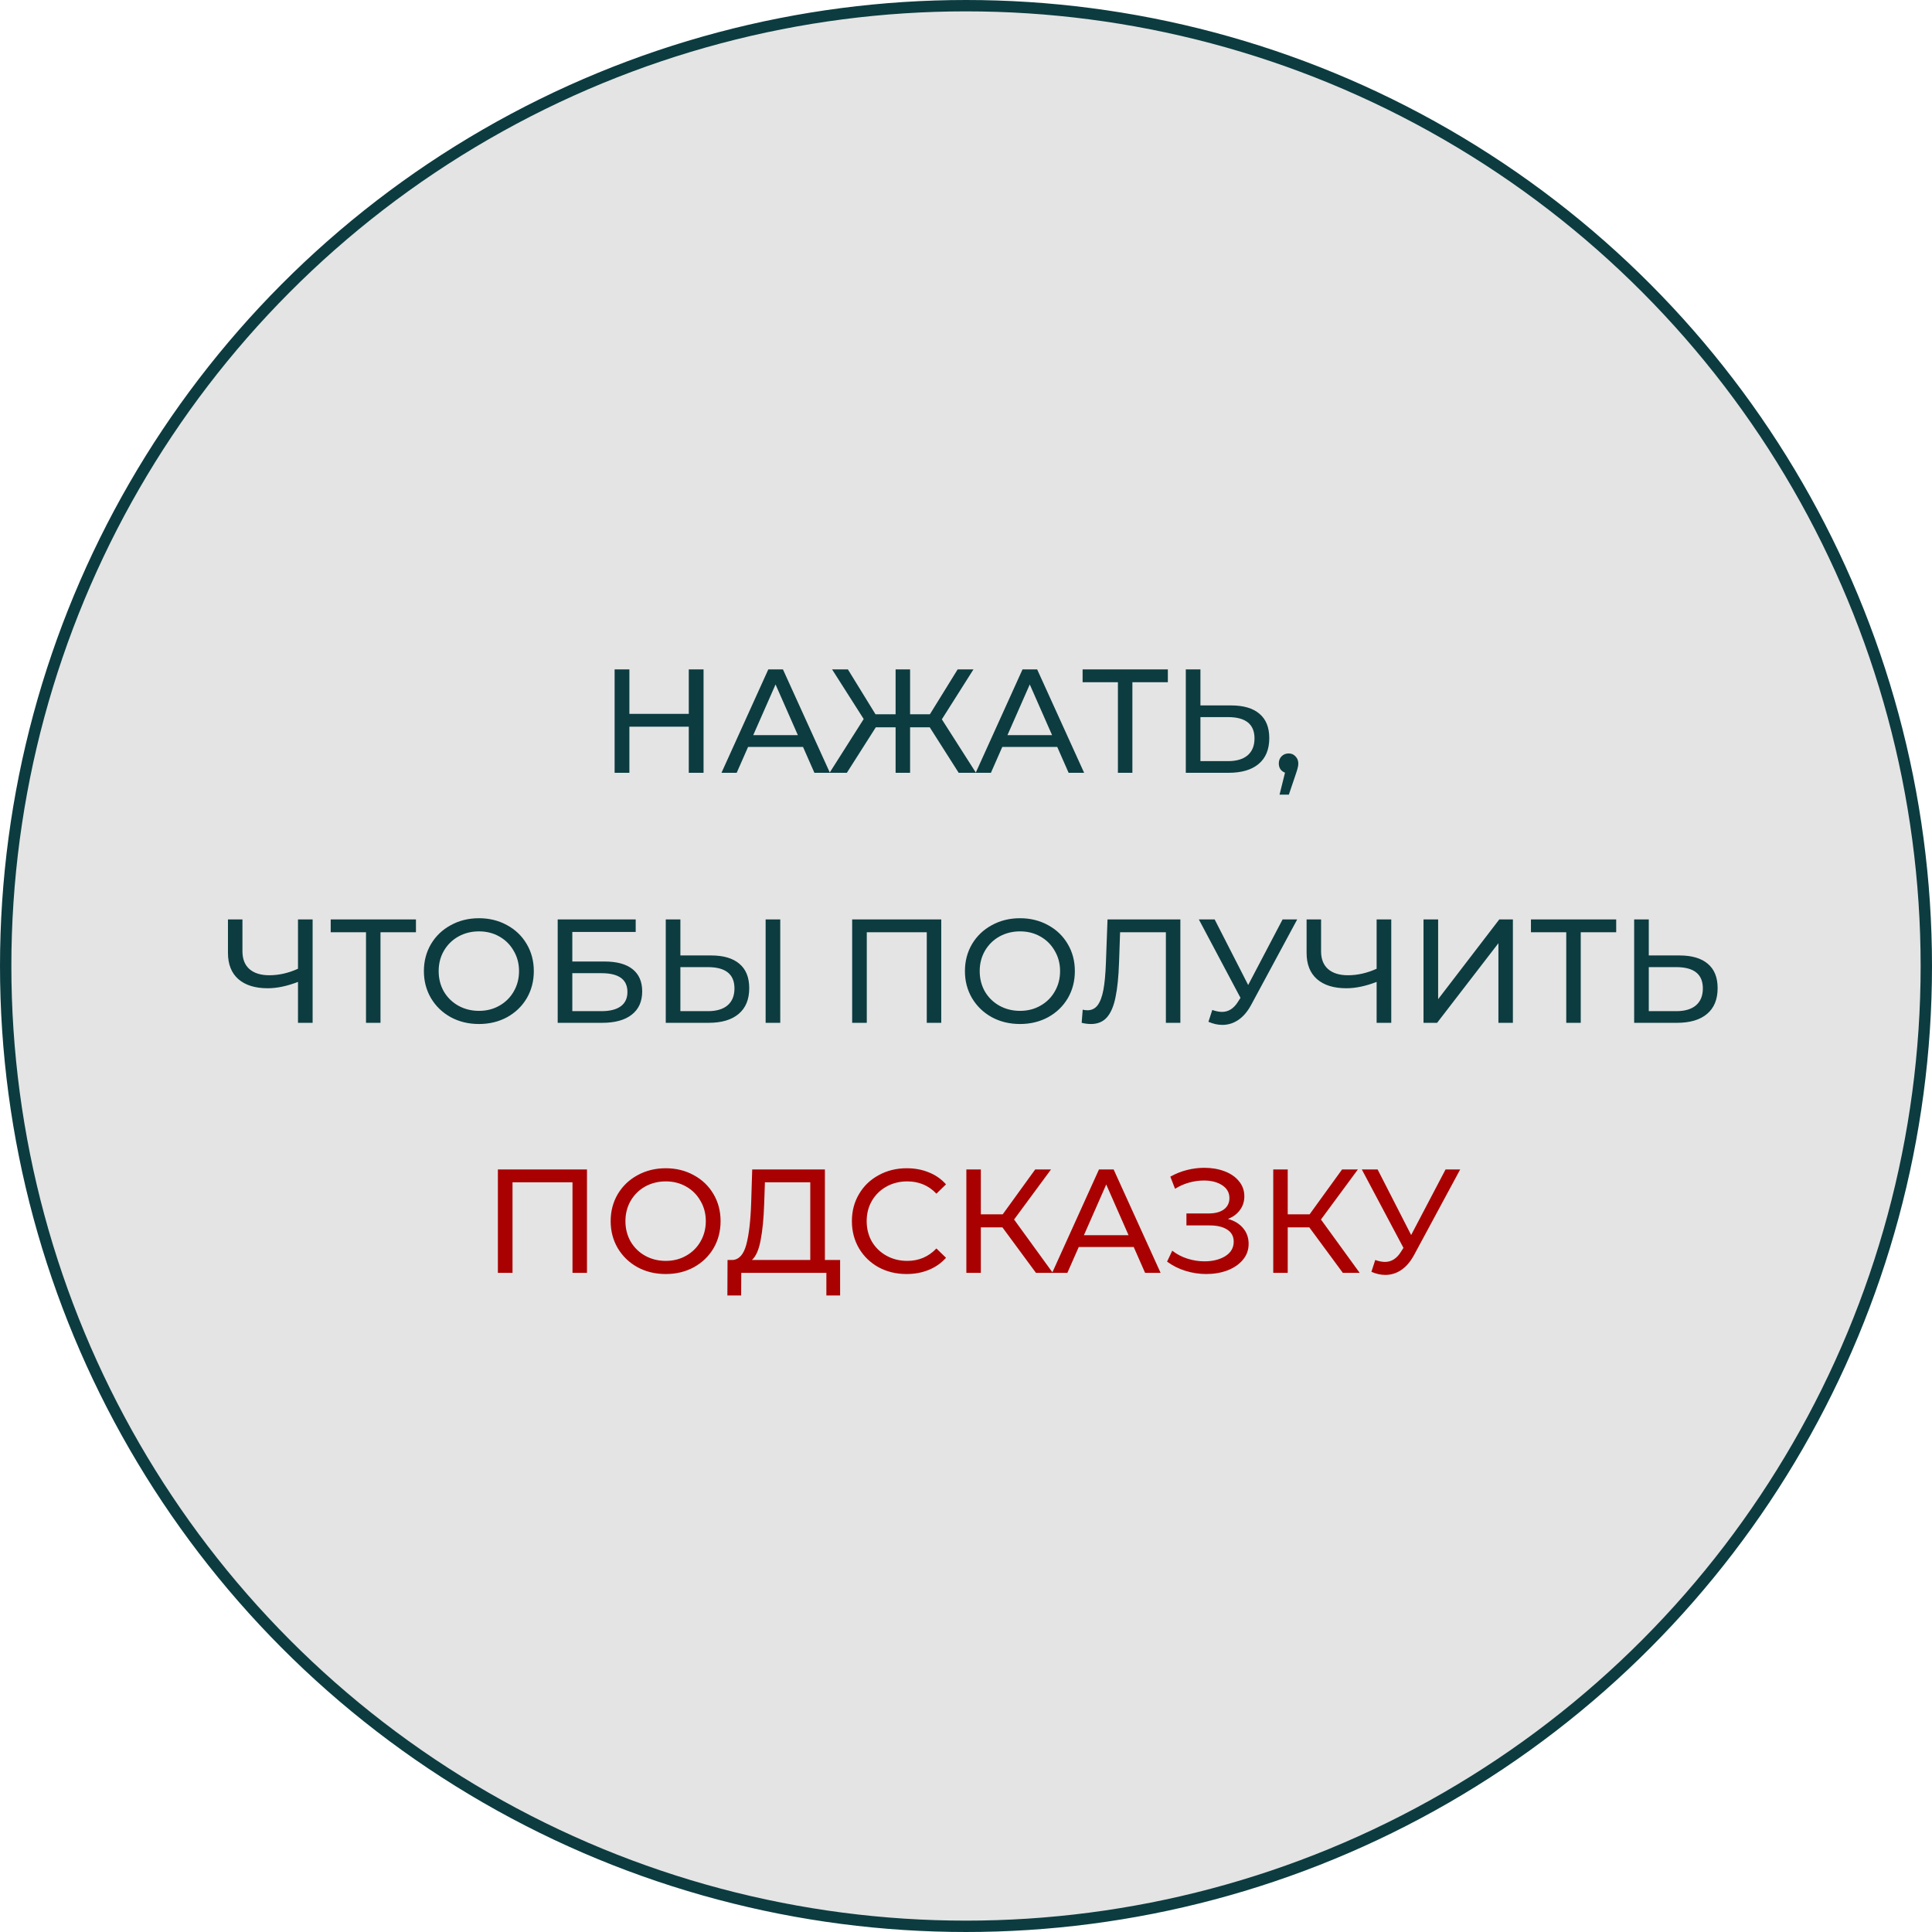
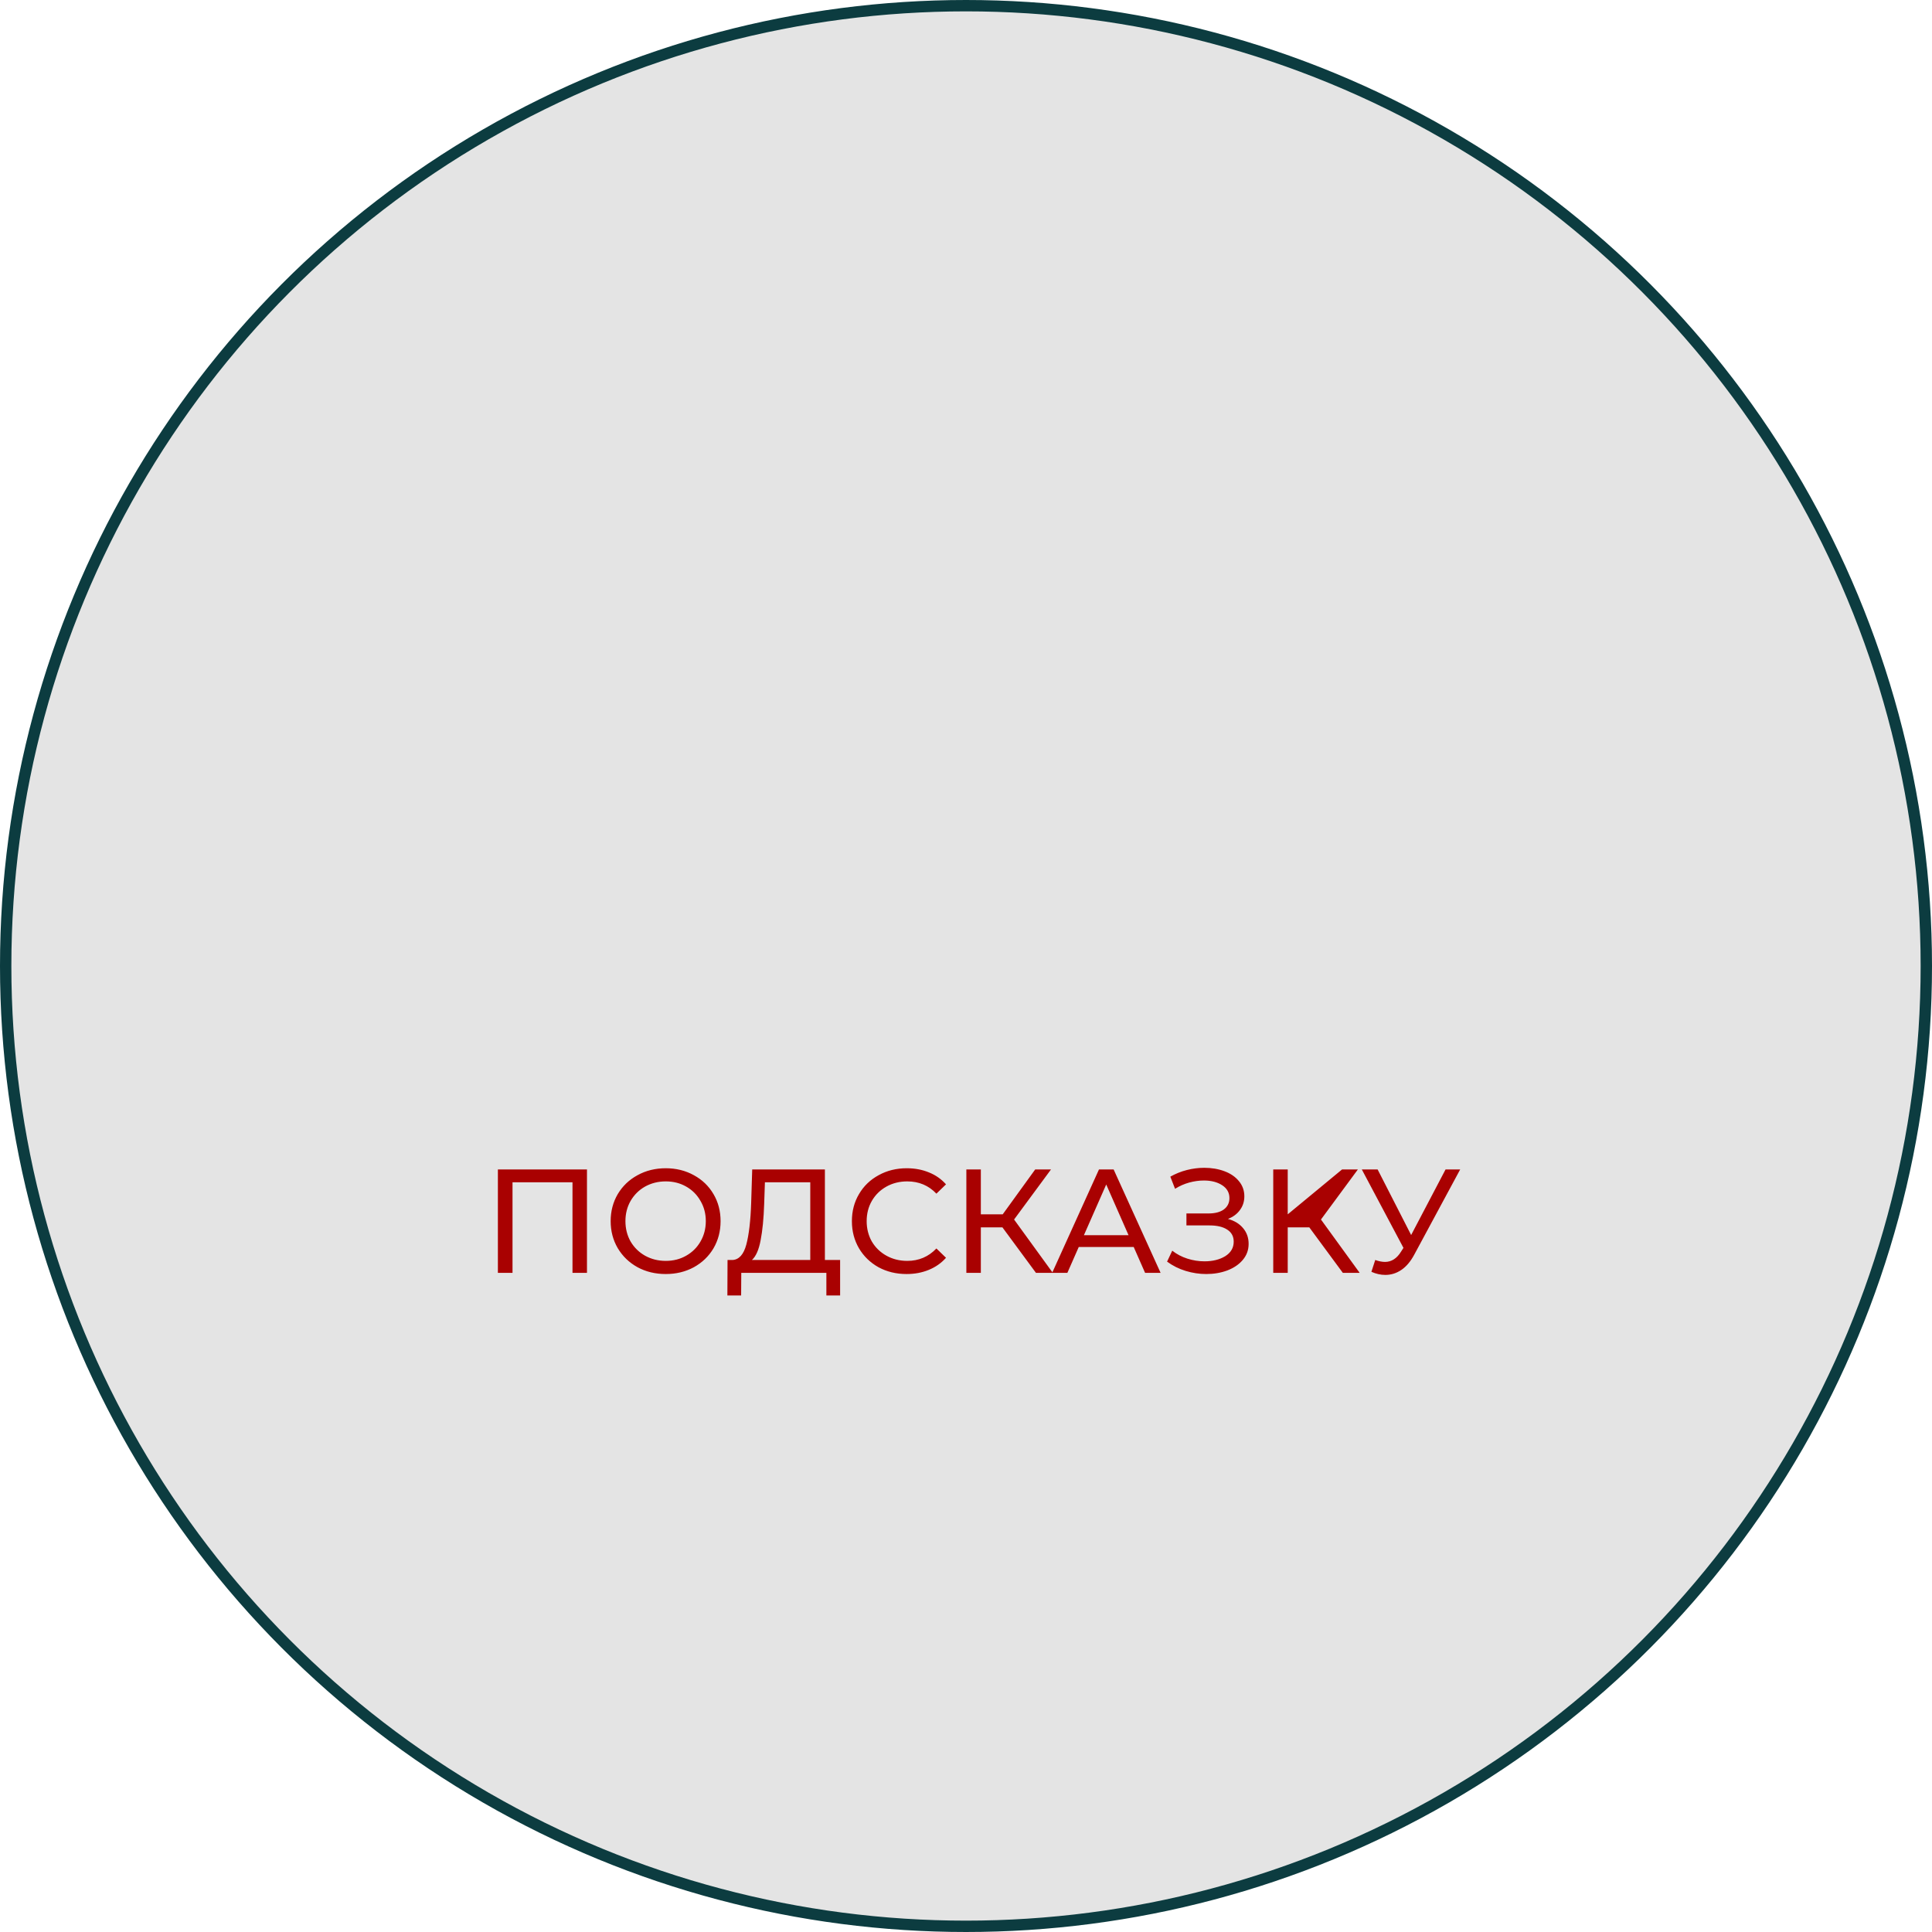
<svg xmlns="http://www.w3.org/2000/svg" width="170" height="170" viewBox="0 0 170 170" fill="none">
  <circle cx="85" cy="85" r="84.5" fill="#E4E4E4" stroke="#0C3C40" />
-   <path d="M61.907 58.9V68H60.607V63.944H55.381V68H54.081V58.9H55.381V62.813H60.607V58.9H61.907ZM70.66 65.725H65.824L64.823 68H63.484L67.605 58.9H68.892L73.026 68H71.661L70.66 65.725ZM70.205 64.685L68.242 60.226L66.279 64.685H70.205ZM81.809 63.996H80.08V68H78.806V63.996H77.064L74.516 68H72.995L75.998 63.268L73.216 58.9H74.607L77.038 62.852H78.806V58.9H80.08V62.852H81.822L84.266 58.9H85.657L82.875 63.294L85.878 68H84.357L81.809 63.996ZM93.029 65.725H88.193L87.192 68H85.853L89.974 58.9H91.261L95.395 68H94.03L93.029 65.725ZM92.574 64.685L90.611 60.226L88.648 64.685H92.574ZM102.761 60.031H99.641V68H98.367V60.031H95.26V58.9H102.761V60.031ZM108.332 62.072C109.416 62.072 110.243 62.315 110.815 62.8C111.396 63.285 111.686 64 111.686 64.945C111.686 65.942 111.374 66.7 110.75 67.22C110.135 67.74 109.251 68 108.098 68H104.341V58.9H105.628V62.072H108.332ZM108.046 66.973C108.8 66.973 109.377 66.804 109.775 66.466C110.183 66.119 110.386 65.621 110.386 64.971C110.386 63.723 109.606 63.099 108.046 63.099H105.628V66.973H108.046ZM113.395 66.297C113.638 66.297 113.837 66.384 113.993 66.557C114.158 66.722 114.24 66.93 114.24 67.181C114.24 67.311 114.223 67.437 114.188 67.558C114.162 67.679 114.106 67.866 114.019 68.117L113.408 69.924H112.589L113.07 67.987C112.905 67.926 112.771 67.827 112.667 67.688C112.572 67.541 112.524 67.372 112.524 67.181C112.524 66.921 112.606 66.709 112.771 66.544C112.936 66.379 113.144 66.297 113.395 66.297ZM27.508 80.9V90H26.221V86.399C25.259 86.772 24.371 86.958 23.556 86.958C22.447 86.958 21.585 86.689 20.969 86.152C20.363 85.615 20.059 84.848 20.059 83.851V80.9H21.333V83.708C21.333 84.384 21.537 84.904 21.944 85.268C22.36 85.632 22.945 85.814 23.699 85.814C24.54 85.814 25.381 85.623 26.221 85.242V80.9H27.508ZM36.6 82.031H33.48V90H32.206V82.031H29.099V80.9H36.6V82.031ZM42.148 90.104C41.229 90.104 40.401 89.905 39.665 89.506C38.928 89.099 38.347 88.54 37.923 87.829C37.507 87.118 37.299 86.325 37.299 85.45C37.299 84.575 37.507 83.782 37.923 83.071C38.347 82.36 38.928 81.806 39.665 81.407C40.401 81 41.229 80.796 42.148 80.796C43.058 80.796 43.881 81 44.618 81.407C45.354 81.806 45.931 82.36 46.347 83.071C46.763 83.773 46.971 84.566 46.971 85.45C46.971 86.334 46.763 87.131 46.347 87.842C45.931 88.544 45.354 89.099 44.618 89.506C43.881 89.905 43.058 90.104 42.148 90.104ZM42.148 88.947C42.815 88.947 43.413 88.795 43.942 88.492C44.479 88.189 44.899 87.773 45.203 87.244C45.515 86.707 45.671 86.109 45.671 85.45C45.671 84.791 45.515 84.198 45.203 83.669C44.899 83.132 44.479 82.711 43.942 82.408C43.413 82.105 42.815 81.953 42.148 81.953C41.48 81.953 40.874 82.105 40.328 82.408C39.79 82.711 39.366 83.132 39.054 83.669C38.75 84.198 38.599 84.791 38.599 85.45C38.599 86.109 38.75 86.707 39.054 87.244C39.366 87.773 39.79 88.189 40.328 88.492C40.874 88.795 41.48 88.947 42.148 88.947ZM49.072 80.9H55.936V82.005H50.359V84.605H53.193C54.277 84.605 55.1 84.83 55.663 85.281C56.227 85.732 56.508 86.382 56.508 87.231C56.508 88.124 56.201 88.808 55.585 89.285C54.979 89.762 54.108 90 52.972 90H49.072V80.9ZM52.92 88.973C53.666 88.973 54.233 88.83 54.623 88.544C55.013 88.258 55.208 87.838 55.208 87.283C55.208 86.182 54.446 85.632 52.92 85.632H50.359V88.973H52.92ZM62.572 84.072C63.655 84.072 64.483 84.315 65.055 84.8C65.636 85.285 65.926 86 65.926 86.945C65.926 87.942 65.614 88.7 64.99 89.22C64.375 89.74 63.491 90 62.338 90H58.581V80.9H59.868V84.072H62.572ZM62.286 88.973C63.04 88.973 63.616 88.804 64.015 88.466C64.422 88.119 64.626 87.621 64.626 86.971C64.626 85.723 63.846 85.099 62.286 85.099H59.868V88.973H62.286ZM67.369 80.9H68.656V90H67.369V80.9ZM82.822 80.9V90H81.548V82.031H76.27V90H74.983V80.9H82.822ZM89.755 90.104C88.837 90.104 88.009 89.905 87.272 89.506C86.535 89.099 85.955 88.54 85.53 87.829C85.114 87.118 84.906 86.325 84.906 85.45C84.906 84.575 85.114 83.782 85.53 83.071C85.955 82.36 86.535 81.806 87.272 81.407C88.009 81 88.837 80.796 89.755 80.796C90.665 80.796 91.489 81 92.225 81.407C92.962 81.806 93.538 82.36 93.954 83.071C94.37 83.773 94.578 84.566 94.578 85.45C94.578 86.334 94.37 87.131 93.954 87.842C93.538 88.544 92.962 89.099 92.225 89.506C91.489 89.905 90.665 90.104 89.755 90.104ZM89.755 88.947C90.422 88.947 91.02 88.795 91.549 88.492C92.087 88.189 92.507 87.773 92.81 87.244C93.122 86.707 93.278 86.109 93.278 85.45C93.278 84.791 93.122 84.198 92.81 83.669C92.507 83.132 92.087 82.711 91.549 82.408C91.02 82.105 90.422 81.953 89.755 81.953C89.088 81.953 88.481 82.105 87.935 82.408C87.398 82.711 86.973 83.132 86.661 83.669C86.358 84.198 86.206 84.791 86.206 85.45C86.206 86.109 86.358 86.707 86.661 87.244C86.973 87.773 87.398 88.189 87.935 88.492C88.481 88.795 89.088 88.947 89.755 88.947ZM103.862 80.9V90H102.588V82.031H98.558L98.467 84.696C98.424 85.953 98.32 86.971 98.155 87.751C97.999 88.531 97.748 89.12 97.401 89.519C97.054 89.909 96.586 90.104 95.997 90.104C95.728 90.104 95.455 90.069 95.178 90L95.269 88.843C95.407 88.878 95.546 88.895 95.685 88.895C96.058 88.895 96.356 88.748 96.582 88.453C96.807 88.15 96.976 87.699 97.089 87.101C97.201 86.503 97.275 85.714 97.31 84.735L97.453 80.9H103.862ZM114.145 80.9L110.102 88.401C109.782 88.999 109.405 89.445 108.971 89.74C108.538 90.035 108.066 90.182 107.554 90.182C107.156 90.182 106.748 90.091 106.332 89.909L106.67 88.869C106.991 88.982 107.277 89.038 107.528 89.038C108.1 89.038 108.573 88.735 108.945 88.128L109.153 87.803L105.487 80.9H106.878L109.829 86.672L112.858 80.9H114.145ZM122.419 80.9V90H121.132V86.399C120.17 86.772 119.281 86.958 118.467 86.958C117.357 86.958 116.495 86.689 115.88 86.152C115.273 85.615 114.97 84.848 114.97 83.851V80.9H116.244V83.708C116.244 84.384 116.447 84.904 116.855 85.268C117.271 85.632 117.856 85.814 118.61 85.814C119.45 85.814 120.291 85.623 121.132 85.242V80.9H122.419ZM125.257 80.9H126.544V87.92L131.926 80.9H133.122V90H131.848V82.993L126.453 90H125.257V80.9ZM142.212 82.031H139.092V90H137.818V82.031H134.711V80.9H142.212V82.031ZM147.783 84.072C148.866 84.072 149.694 84.315 150.266 84.8C150.847 85.285 151.137 86 151.137 86.945C151.137 87.942 150.825 88.7 150.201 89.22C149.586 89.74 148.702 90 147.549 90H143.792V80.9H145.079V84.072H147.783ZM147.497 88.973C148.251 88.973 148.827 88.804 149.226 88.466C149.633 88.119 149.837 87.621 149.837 86.971C149.837 85.723 149.057 85.099 147.497 85.099H145.079V88.973H147.497Z" fill="#0C3C40" />
-   <path d="M51.649 102.9V112H50.375V104.031H45.097V112H43.81V102.9H51.649ZM58.582 112.104C57.663 112.104 56.836 111.905 56.099 111.506C55.362 111.099 54.782 110.54 54.357 109.829C53.941 109.118 53.733 108.325 53.733 107.45C53.733 106.575 53.941 105.782 54.357 105.071C54.782 104.36 55.362 103.806 56.099 103.407C56.836 103 57.663 102.796 58.582 102.796C59.492 102.796 60.315 103 61.052 103.407C61.788 103.806 62.365 104.36 62.781 105.071C63.197 105.773 63.405 106.566 63.405 107.45C63.405 108.334 63.197 109.131 62.781 109.842C62.365 110.544 61.788 111.099 61.052 111.506C60.315 111.905 59.492 112.104 58.582 112.104ZM58.582 110.947C59.249 110.947 59.847 110.795 60.376 110.492C60.913 110.189 61.334 109.773 61.637 109.244C61.949 108.707 62.105 108.109 62.105 107.45C62.105 106.791 61.949 106.198 61.637 105.669C61.334 105.132 60.913 104.711 60.376 104.408C59.847 104.105 59.249 103.953 58.582 103.953C57.914 103.953 57.308 104.105 56.762 104.408C56.224 104.711 55.8 105.132 55.488 105.669C55.184 106.198 55.033 106.791 55.033 107.45C55.033 108.109 55.184 108.707 55.488 109.244C55.8 109.773 56.224 110.189 56.762 110.492C57.308 110.795 57.914 110.947 58.582 110.947ZM73.923 110.869V113.989H72.714V112H65.226L65.213 113.989H64.004L64.017 110.869H64.459C65.031 110.834 65.434 110.384 65.668 109.517C65.902 108.642 66.045 107.411 66.097 105.825L66.188 102.9H72.584V110.869H73.923ZM67.241 105.942C67.198 107.225 67.094 108.286 66.929 109.127C66.773 109.968 66.518 110.548 66.162 110.869H71.297V104.031H67.306L67.241 105.942ZM79.77 112.104C78.86 112.104 78.036 111.905 77.3 111.506C76.572 111.099 76 110.544 75.584 109.842C75.168 109.131 74.96 108.334 74.96 107.45C74.96 106.566 75.168 105.773 75.584 105.071C76 104.36 76.576 103.806 77.313 103.407C78.049 103 78.873 102.796 79.783 102.796C80.493 102.796 81.143 102.917 81.733 103.16C82.322 103.394 82.825 103.745 83.241 104.213L82.396 105.032C81.711 104.313 80.857 103.953 79.835 103.953C79.159 103.953 78.548 104.105 78.002 104.408C77.456 104.711 77.027 105.132 76.715 105.669C76.411 106.198 76.26 106.791 76.26 107.45C76.26 108.109 76.411 108.707 76.715 109.244C77.027 109.773 77.456 110.189 78.002 110.492C78.548 110.795 79.159 110.947 79.835 110.947C80.849 110.947 81.702 110.583 82.396 109.855L83.241 110.674C82.825 111.142 82.318 111.497 81.72 111.74C81.13 111.983 80.48 112.104 79.77 112.104ZM88.204 107.996H86.306V112H85.032V102.9H86.306V106.852H88.23L91.09 102.9H92.481L89.231 107.307L92.637 112H91.155L88.204 107.996ZM99.757 109.725H94.921L93.92 112H92.581L96.702 102.9H97.989L102.123 112H100.758L99.757 109.725ZM99.302 108.685L97.339 104.226L95.376 108.685H99.302ZM108.049 107.255C108.621 107.411 109.067 107.684 109.388 108.074C109.709 108.455 109.869 108.915 109.869 109.452C109.869 109.989 109.696 110.462 109.349 110.869C109.011 111.268 108.556 111.575 107.984 111.792C107.421 112 106.805 112.104 106.138 112.104C105.531 112.104 104.929 112.013 104.331 111.831C103.733 111.649 103.187 111.376 102.693 111.012L103.148 110.05C103.547 110.362 103.993 110.596 104.487 110.752C104.981 110.908 105.479 110.986 105.982 110.986C106.71 110.986 107.321 110.834 107.815 110.531C108.309 110.219 108.556 109.794 108.556 109.257C108.556 108.798 108.37 108.447 107.997 108.204C107.624 107.953 107.1 107.827 106.424 107.827H104.396V106.774H106.333C106.914 106.774 107.364 106.657 107.685 106.423C108.014 106.18 108.179 105.847 108.179 105.422C108.179 104.945 107.967 104.568 107.542 104.291C107.117 104.014 106.58 103.875 105.93 103.875C105.505 103.875 105.072 103.936 104.63 104.057C104.197 104.178 103.785 104.36 103.395 104.603L102.979 103.537C103.438 103.277 103.924 103.082 104.435 102.952C104.946 102.822 105.458 102.757 105.969 102.757C106.61 102.757 107.2 102.857 107.737 103.056C108.274 103.255 108.699 103.546 109.011 103.927C109.332 104.308 109.492 104.755 109.492 105.266C109.492 105.725 109.362 106.128 109.102 106.475C108.851 106.822 108.5 107.082 108.049 107.255ZM115.207 107.996H113.309V112H112.035V102.9H113.309V106.852H115.233L118.093 102.9H119.484L116.234 107.307L119.64 112H118.158L115.207 107.996ZM128.485 102.9L124.442 110.401C124.121 110.999 123.744 111.445 123.311 111.74C122.877 112.035 122.405 112.182 121.894 112.182C121.495 112.182 121.088 112.091 120.672 111.909L121.01 110.869C121.33 110.982 121.616 111.038 121.868 111.038C122.44 111.038 122.912 110.735 123.285 110.128L123.493 109.803L119.827 102.9H121.218L124.169 108.672L127.198 102.9H128.485Z" fill="#A90101" />
+   <path d="M51.649 102.9V112H50.375V104.031H45.097V112H43.81V102.9H51.649ZM58.582 112.104C57.663 112.104 56.836 111.905 56.099 111.506C55.362 111.099 54.782 110.54 54.357 109.829C53.941 109.118 53.733 108.325 53.733 107.45C53.733 106.575 53.941 105.782 54.357 105.071C54.782 104.36 55.362 103.806 56.099 103.407C56.836 103 57.663 102.796 58.582 102.796C59.492 102.796 60.315 103 61.052 103.407C61.788 103.806 62.365 104.36 62.781 105.071C63.197 105.773 63.405 106.566 63.405 107.45C63.405 108.334 63.197 109.131 62.781 109.842C62.365 110.544 61.788 111.099 61.052 111.506C60.315 111.905 59.492 112.104 58.582 112.104ZM58.582 110.947C59.249 110.947 59.847 110.795 60.376 110.492C60.913 110.189 61.334 109.773 61.637 109.244C61.949 108.707 62.105 108.109 62.105 107.45C62.105 106.791 61.949 106.198 61.637 105.669C61.334 105.132 60.913 104.711 60.376 104.408C59.847 104.105 59.249 103.953 58.582 103.953C57.914 103.953 57.308 104.105 56.762 104.408C56.224 104.711 55.8 105.132 55.488 105.669C55.184 106.198 55.033 106.791 55.033 107.45C55.033 108.109 55.184 108.707 55.488 109.244C55.8 109.773 56.224 110.189 56.762 110.492C57.308 110.795 57.914 110.947 58.582 110.947ZM73.923 110.869V113.989H72.714V112H65.226L65.213 113.989H64.004L64.017 110.869H64.459C65.031 110.834 65.434 110.384 65.668 109.517C65.902 108.642 66.045 107.411 66.097 105.825L66.188 102.9H72.584V110.869H73.923ZM67.241 105.942C67.198 107.225 67.094 108.286 66.929 109.127C66.773 109.968 66.518 110.548 66.162 110.869H71.297V104.031H67.306L67.241 105.942ZM79.77 112.104C78.86 112.104 78.036 111.905 77.3 111.506C76.572 111.099 76 110.544 75.584 109.842C75.168 109.131 74.96 108.334 74.96 107.45C74.96 106.566 75.168 105.773 75.584 105.071C76 104.36 76.576 103.806 77.313 103.407C78.049 103 78.873 102.796 79.783 102.796C80.493 102.796 81.143 102.917 81.733 103.16C82.322 103.394 82.825 103.745 83.241 104.213L82.396 105.032C81.711 104.313 80.857 103.953 79.835 103.953C79.159 103.953 78.548 104.105 78.002 104.408C77.456 104.711 77.027 105.132 76.715 105.669C76.411 106.198 76.26 106.791 76.26 107.45C76.26 108.109 76.411 108.707 76.715 109.244C77.027 109.773 77.456 110.189 78.002 110.492C78.548 110.795 79.159 110.947 79.835 110.947C80.849 110.947 81.702 110.583 82.396 109.855L83.241 110.674C82.825 111.142 82.318 111.497 81.72 111.74C81.13 111.983 80.48 112.104 79.77 112.104ZM88.204 107.996H86.306V112H85.032V102.9H86.306V106.852H88.23L91.09 102.9H92.481L89.231 107.307L92.637 112H91.155L88.204 107.996ZM99.757 109.725H94.921L93.92 112H92.581L96.702 102.9H97.989L102.123 112H100.758L99.757 109.725ZM99.302 108.685L97.339 104.226L95.376 108.685H99.302ZM108.049 107.255C108.621 107.411 109.067 107.684 109.388 108.074C109.709 108.455 109.869 108.915 109.869 109.452C109.869 109.989 109.696 110.462 109.349 110.869C109.011 111.268 108.556 111.575 107.984 111.792C107.421 112 106.805 112.104 106.138 112.104C105.531 112.104 104.929 112.013 104.331 111.831C103.733 111.649 103.187 111.376 102.693 111.012L103.148 110.05C103.547 110.362 103.993 110.596 104.487 110.752C104.981 110.908 105.479 110.986 105.982 110.986C106.71 110.986 107.321 110.834 107.815 110.531C108.309 110.219 108.556 109.794 108.556 109.257C108.556 108.798 108.37 108.447 107.997 108.204C107.624 107.953 107.1 107.827 106.424 107.827H104.396V106.774H106.333C106.914 106.774 107.364 106.657 107.685 106.423C108.014 106.18 108.179 105.847 108.179 105.422C108.179 104.945 107.967 104.568 107.542 104.291C107.117 104.014 106.58 103.875 105.93 103.875C105.505 103.875 105.072 103.936 104.63 104.057C104.197 104.178 103.785 104.36 103.395 104.603L102.979 103.537C103.438 103.277 103.924 103.082 104.435 102.952C104.946 102.822 105.458 102.757 105.969 102.757C106.61 102.757 107.2 102.857 107.737 103.056C108.274 103.255 108.699 103.546 109.011 103.927C109.332 104.308 109.492 104.755 109.492 105.266C109.492 105.725 109.362 106.128 109.102 106.475C108.851 106.822 108.5 107.082 108.049 107.255ZM115.207 107.996H113.309V112H112.035V102.9H113.309V106.852L118.093 102.9H119.484L116.234 107.307L119.64 112H118.158L115.207 107.996ZM128.485 102.9L124.442 110.401C124.121 110.999 123.744 111.445 123.311 111.74C122.877 112.035 122.405 112.182 121.894 112.182C121.495 112.182 121.088 112.091 120.672 111.909L121.01 110.869C121.33 110.982 121.616 111.038 121.868 111.038C122.44 111.038 122.912 110.735 123.285 110.128L123.493 109.803L119.827 102.9H121.218L124.169 108.672L127.198 102.9H128.485Z" fill="#A90101" />
</svg>